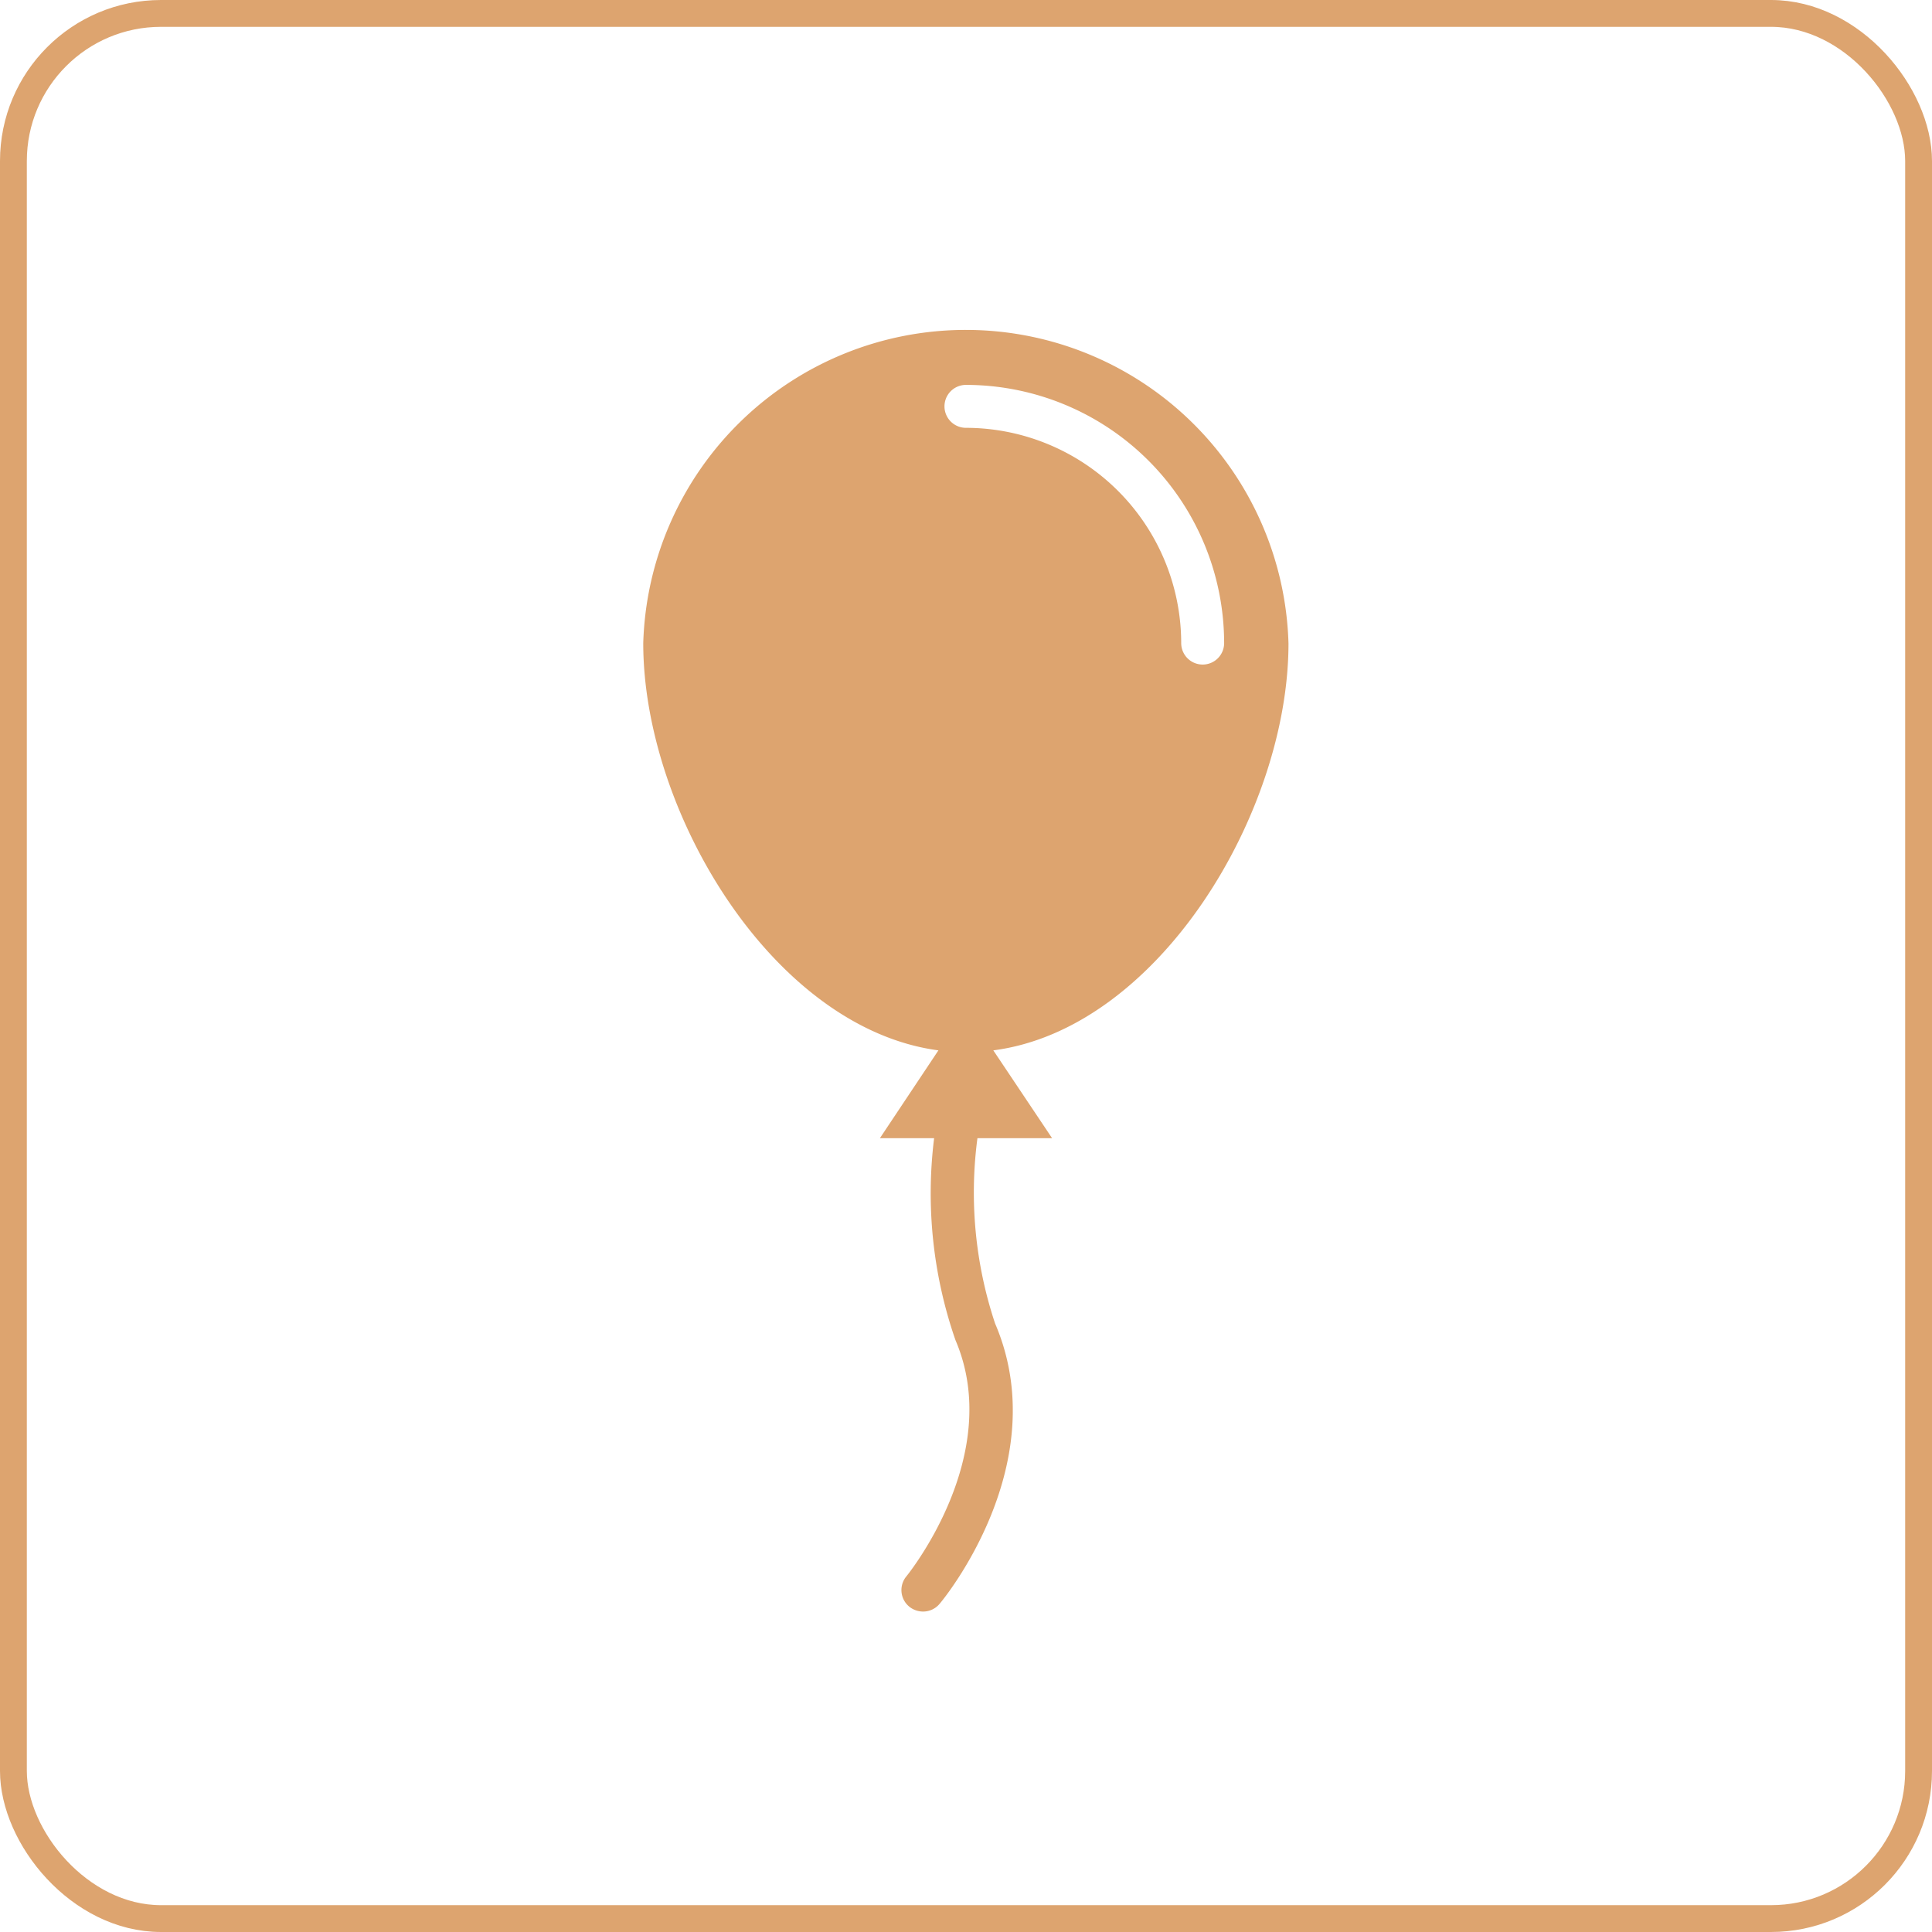
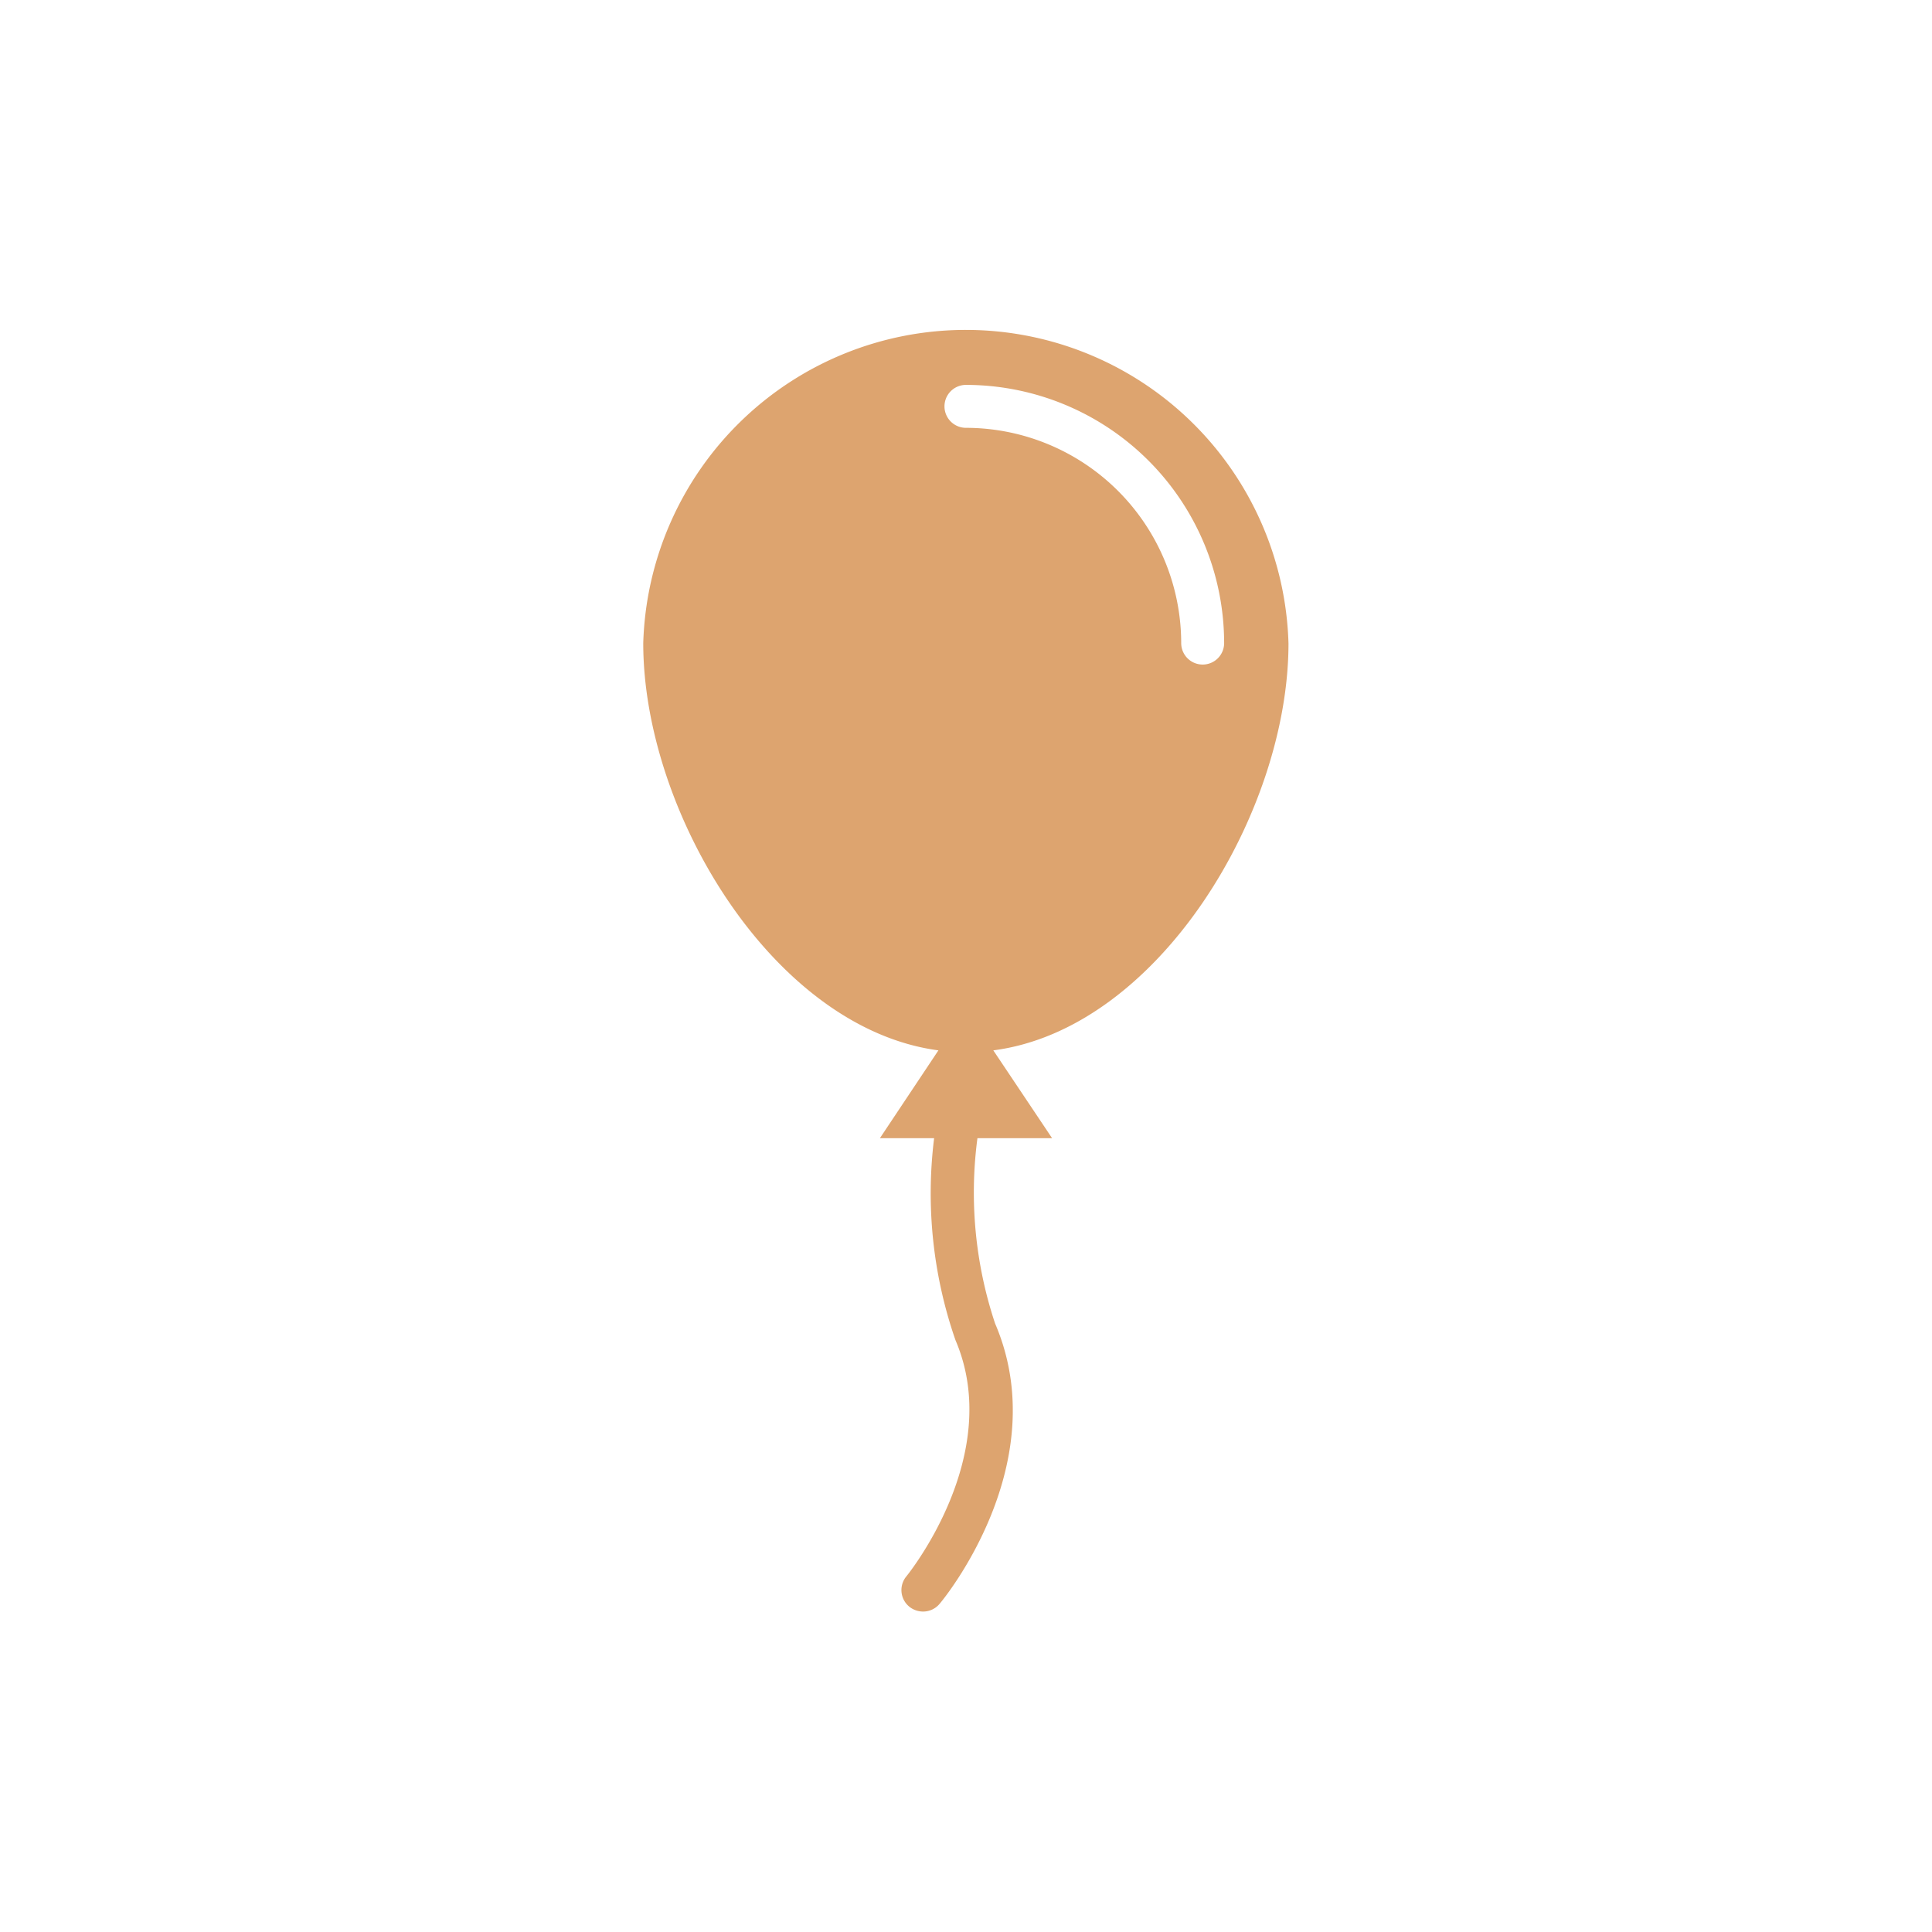
<svg xmlns="http://www.w3.org/2000/svg" id="Group_11679" data-name="Group 11679" width="36" height="36" viewBox="0 0 36 36">
  <g id="Group_11680" data-name="Group 11680">
    <g id="Group_11678" data-name="Group 11678">
      <g id="Group_11668" data-name="Group 11668">
        <g id="Group_11657" data-name="Group 11657">
          <g id="Rectangle_4790" data-name="Rectangle 4790" fill="none" stroke="#dda46f" stroke-width="0.5">
-             <rect width="36" height="36" rx="3" stroke="none" />
-             <rect x="0.25" y="0.25" width="35.5" height="35.5" rx="2.75" fill="none" />
-           </g>
+             </g>
        </g>
      </g>
    </g>
  </g>
  <path id="Path_32185" data-name="Path 32185" d="M6.227,15.236H7.618L6.523,13.6c3.083-.4,5.5-4.434,5.5-7.582A6.014,6.014,0,0,0,0,6.014C0,9.161,2.422,13.191,5.5,13.6L4.41,15.236h1.01A8.337,8.337,0,0,0,5.818,19c.918,2.145-.894,4.374-.914,4.4a.4.4,0,0,0,.052.565.411.411,0,0,0,.257.092.4.4,0,0,0,.309-.144c.088-.1,2.149-2.626,1.034-5.224a7.716,7.716,0,0,1-.329-3.452h0ZM5.613,1.6a.4.4,0,0,1,.4-.4,4.815,4.815,0,0,1,4.811,4.811.4.4,0,1,1-.8,0A4.016,4.016,0,0,0,6.014,2,.4.4,0,0,1,5.613,1.6Z" transform="translate(11.986 5.972)" fill="#dda46f" />
</svg>